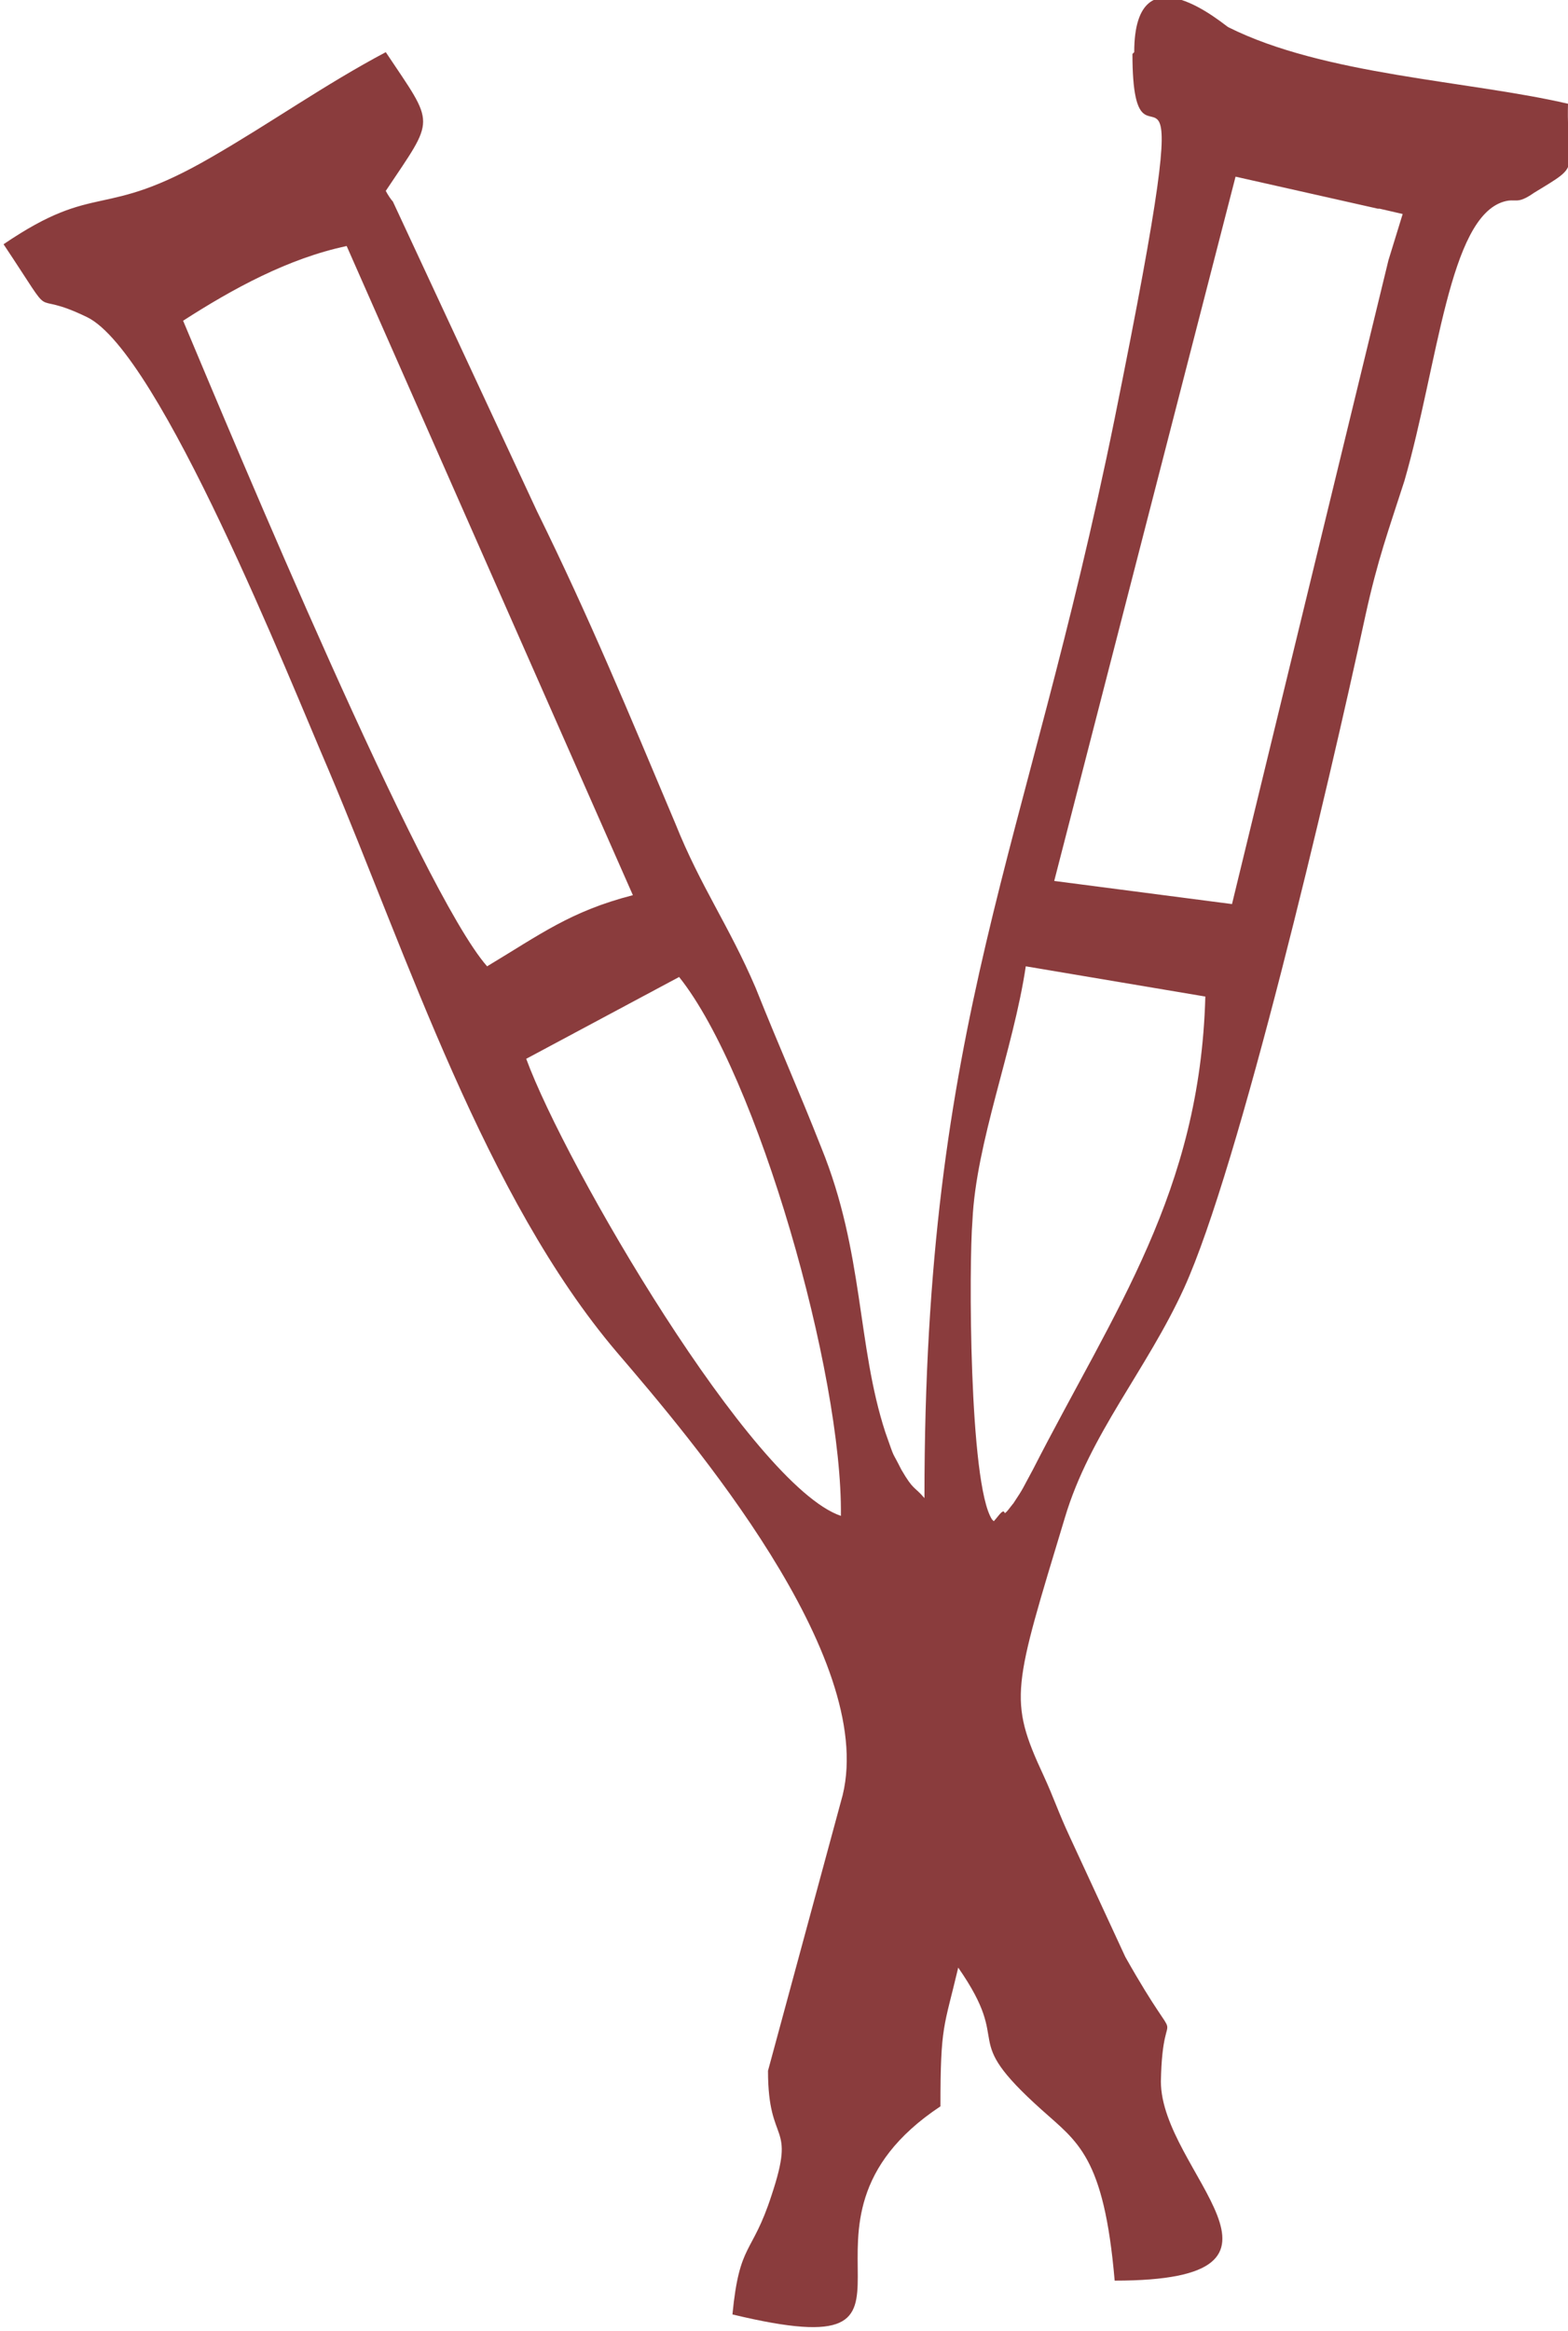
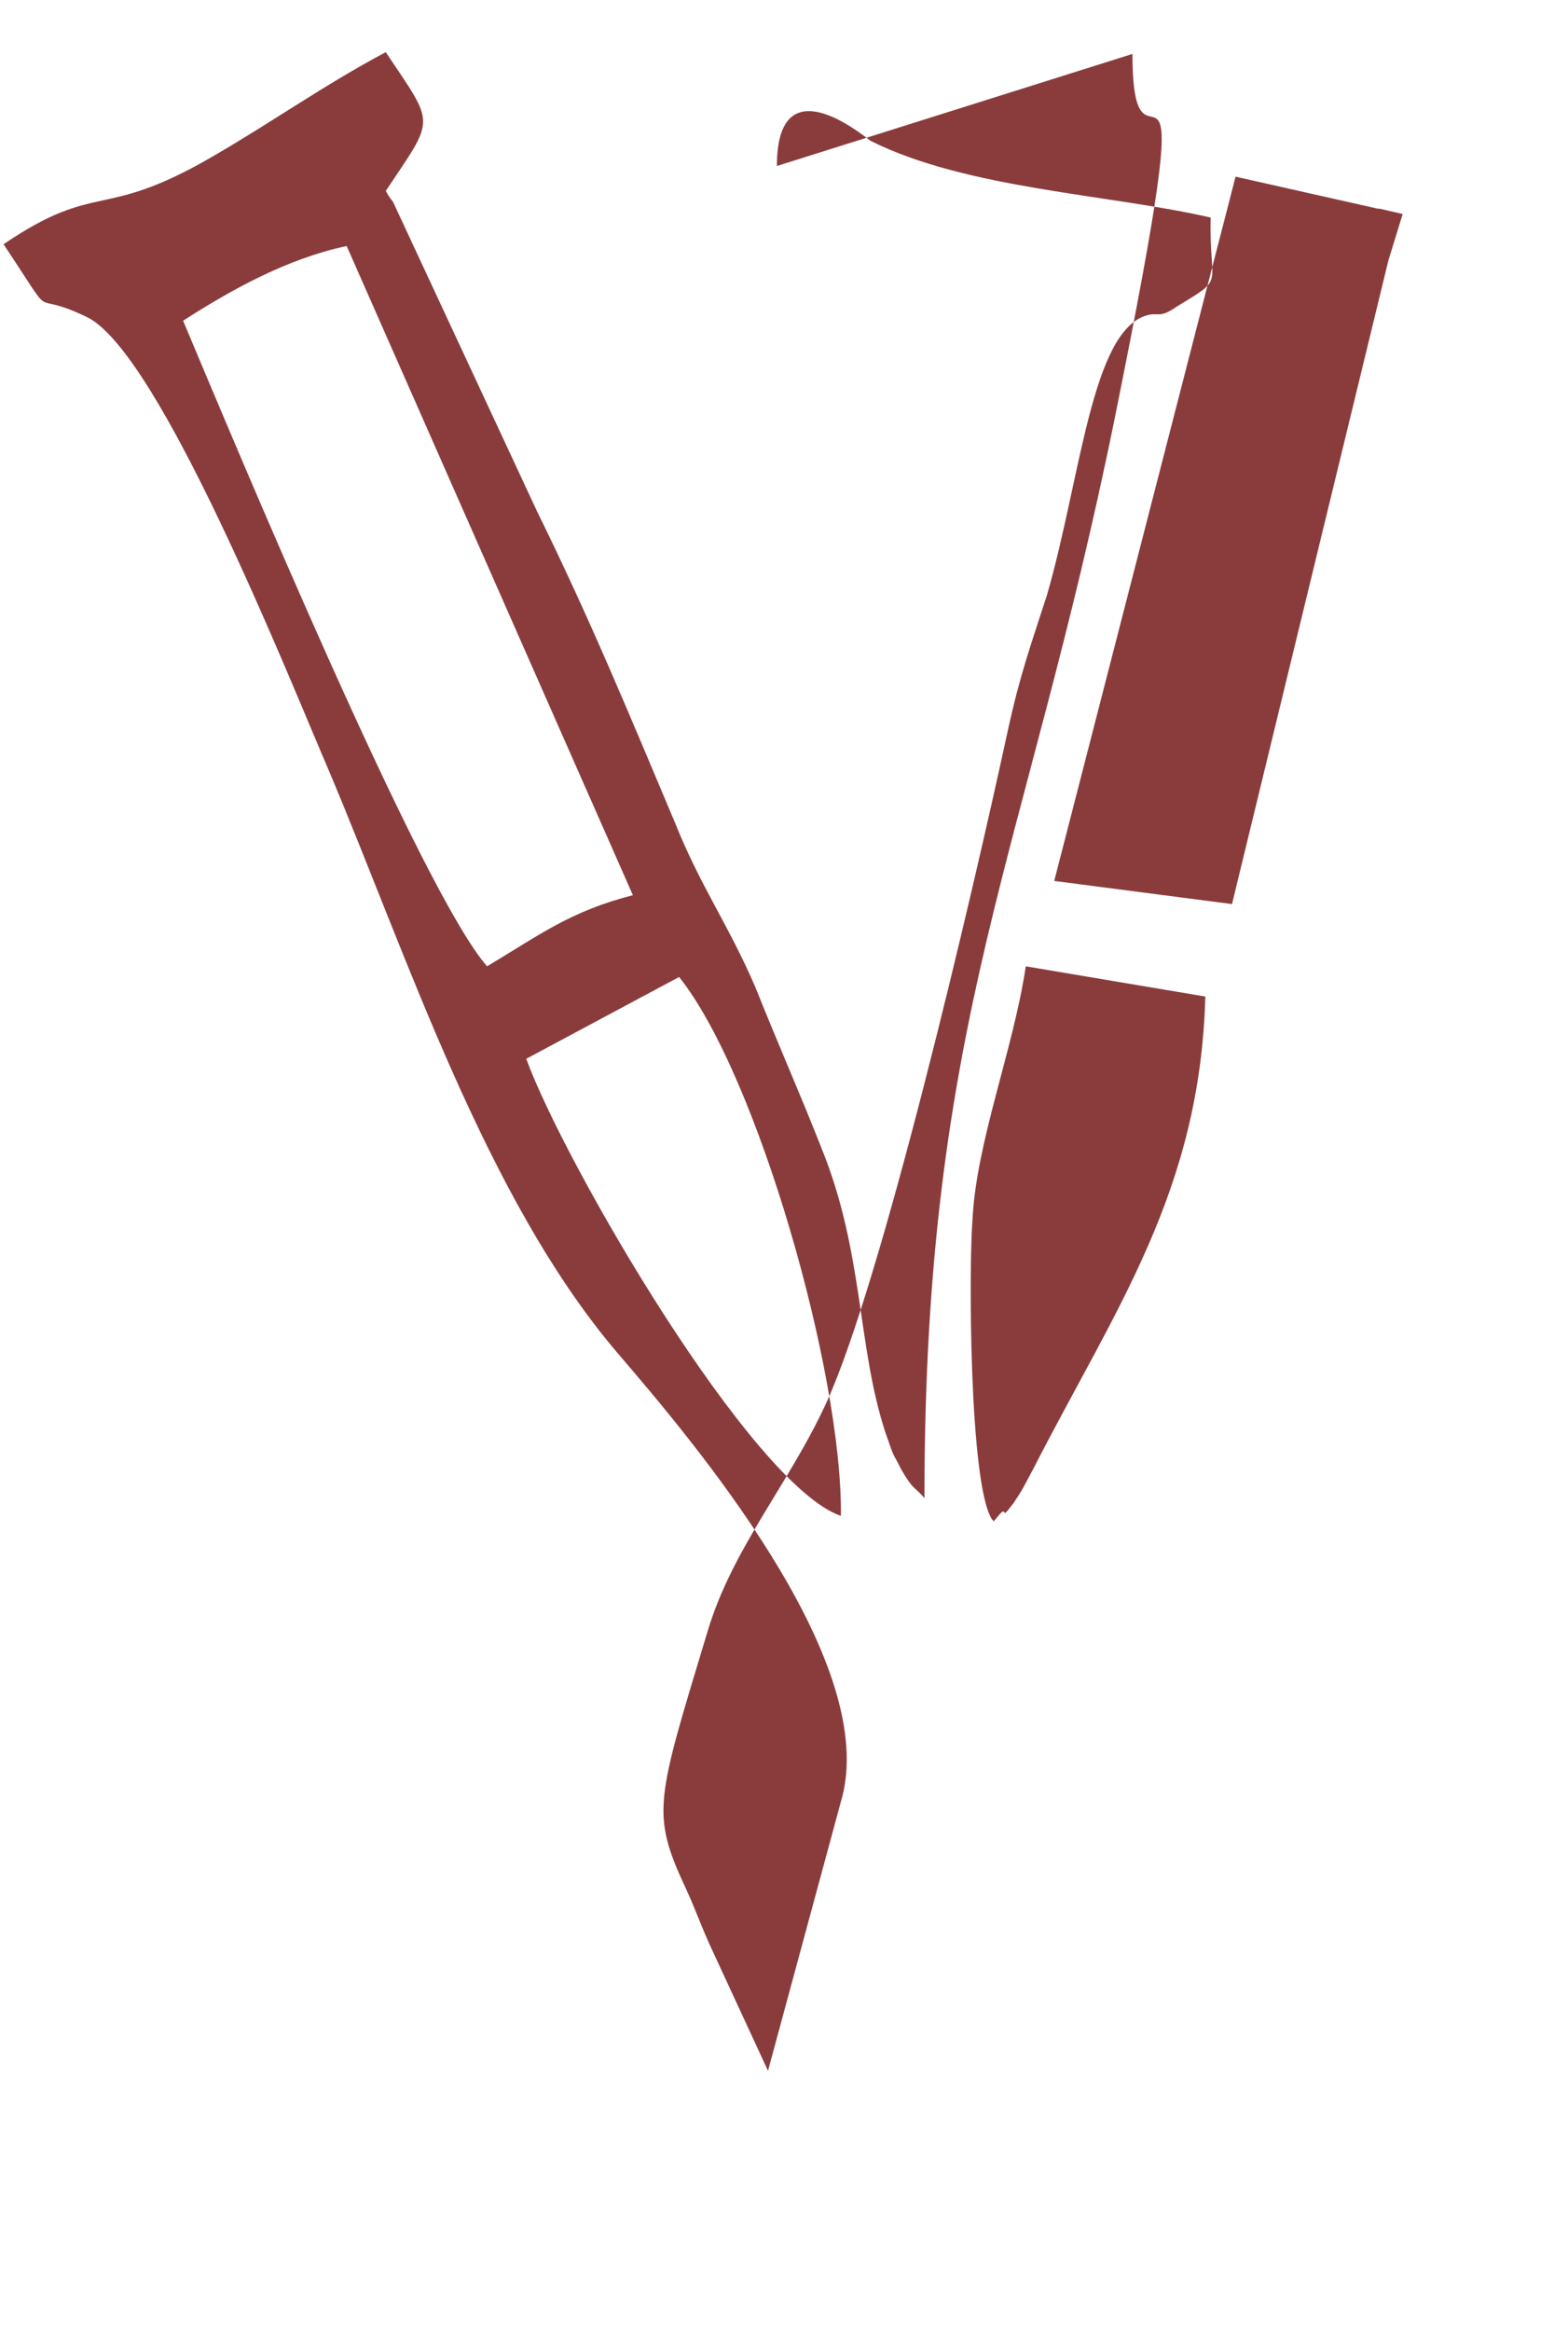
<svg xmlns="http://www.w3.org/2000/svg" xml:space="preserve" width="1.251in" height="1.859in" style="shape-rendering:geometricPrecision; text-rendering:geometricPrecision; image-rendering:optimizeQuality; fill-rule:evenodd; clip-rule:evenodd" viewBox="0 0 882 1310">
  <defs>
    <style type="text/css">
   
    .fil0 {fill:#8A3C3D}
   
  </style>
  </defs>
  <g id="Crutches">
-     <path class="fil0" d="M558 854c-13,-20 -13,-144 -11,-168 2,-44 23,-96 30,-143l101 17c-3,110 -51,176 -97,266 -6,11 -5,10 -11,19 -1,1 -5,7 -5,5 -1,-2 -4,3 -6,5zm-176 -305c44,55 92,223 91,303 -50,-17 -155,-197 -177,-257l86 -46zm-279 -369c28,-18 59,-35 92,-42l161 365c-35,9 -52,22 -82,40 -37,-42 -142,-294 -171,-363zm673 -63l13 3 -8 26 -88 362 -100 -13 102 -396 80 18zm-139 -87c0,90 43,-57 -10,205 -50,246 -107,337 -107,607 -6,-7 -6,-4 -13,-16 -6,-12 -3,-4 -9,-21 -16,-49 -12,-101 -36,-160 -13,-33 -23,-55 -37,-90 -15,-35 -31,-57 -45,-92 -27,-64 -48,-115 -78,-176l-81 -174c-1,-1 -3,-4 -4,-6 28,-42 28,-36 0,-78 -34,18 -65,40 -98,59 -62,36 -64,13 -117,49 32,48 12,24 47,41 41,20 114,204 136,255 44,104 88,240 162,327 42,49 146,171 127,249l-42 155c0,43 16,28 2,70 -11,34 -18,26 -22,67 133,32 16,-50 117,-117 0,-46 2,-44 10,-78 32,46 -1,37 47,80 20,18 35,26 41,96 119,0 26,-61 26,-112 1,-52 15,-8 -20,-70l-31 -67c-7,-15 -9,-22 -15,-35 -20,-43 -17,-49 12,-145 14,-47 46,-83 67,-129 31,-68 81,-281 102,-378 7,-32 13,-48 22,-76 19,-66 25,-148 56,-157 7,-2 7,2 17,-5 28,-17 18,-10 19,-50 -56,-13 -137,-16 -191,-43 -1,0 -53,-46 -53,14z" />
+     <path class="fil0" d="M558 854c-13,-20 -13,-144 -11,-168 2,-44 23,-96 30,-143l101 17c-3,110 -51,176 -97,266 -6,11 -5,10 -11,19 -1,1 -5,7 -5,5 -1,-2 -4,3 -6,5zm-176 -305c44,55 92,223 91,303 -50,-17 -155,-197 -177,-257l86 -46zm-279 -369c28,-18 59,-35 92,-42l161 365c-35,9 -52,22 -82,40 -37,-42 -142,-294 -171,-363zm673 -63l13 3 -8 26 -88 362 -100 -13 102 -396 80 18zm-139 -87c0,90 43,-57 -10,205 -50,246 -107,337 -107,607 -6,-7 -6,-4 -13,-16 -6,-12 -3,-4 -9,-21 -16,-49 -12,-101 -36,-160 -13,-33 -23,-55 -37,-90 -15,-35 -31,-57 -45,-92 -27,-64 -48,-115 -78,-176l-81 -174c-1,-1 -3,-4 -4,-6 28,-42 28,-36 0,-78 -34,18 -65,40 -98,59 -62,36 -64,13 -117,49 32,48 12,24 47,41 41,20 114,204 136,255 44,104 88,240 162,327 42,49 146,171 127,249l-42 155l-31 -67c-7,-15 -9,-22 -15,-35 -20,-43 -17,-49 12,-145 14,-47 46,-83 67,-129 31,-68 81,-281 102,-378 7,-32 13,-48 22,-76 19,-66 25,-148 56,-157 7,-2 7,2 17,-5 28,-17 18,-10 19,-50 -56,-13 -137,-16 -191,-43 -1,0 -53,-46 -53,14z" />
  </g>
</svg>